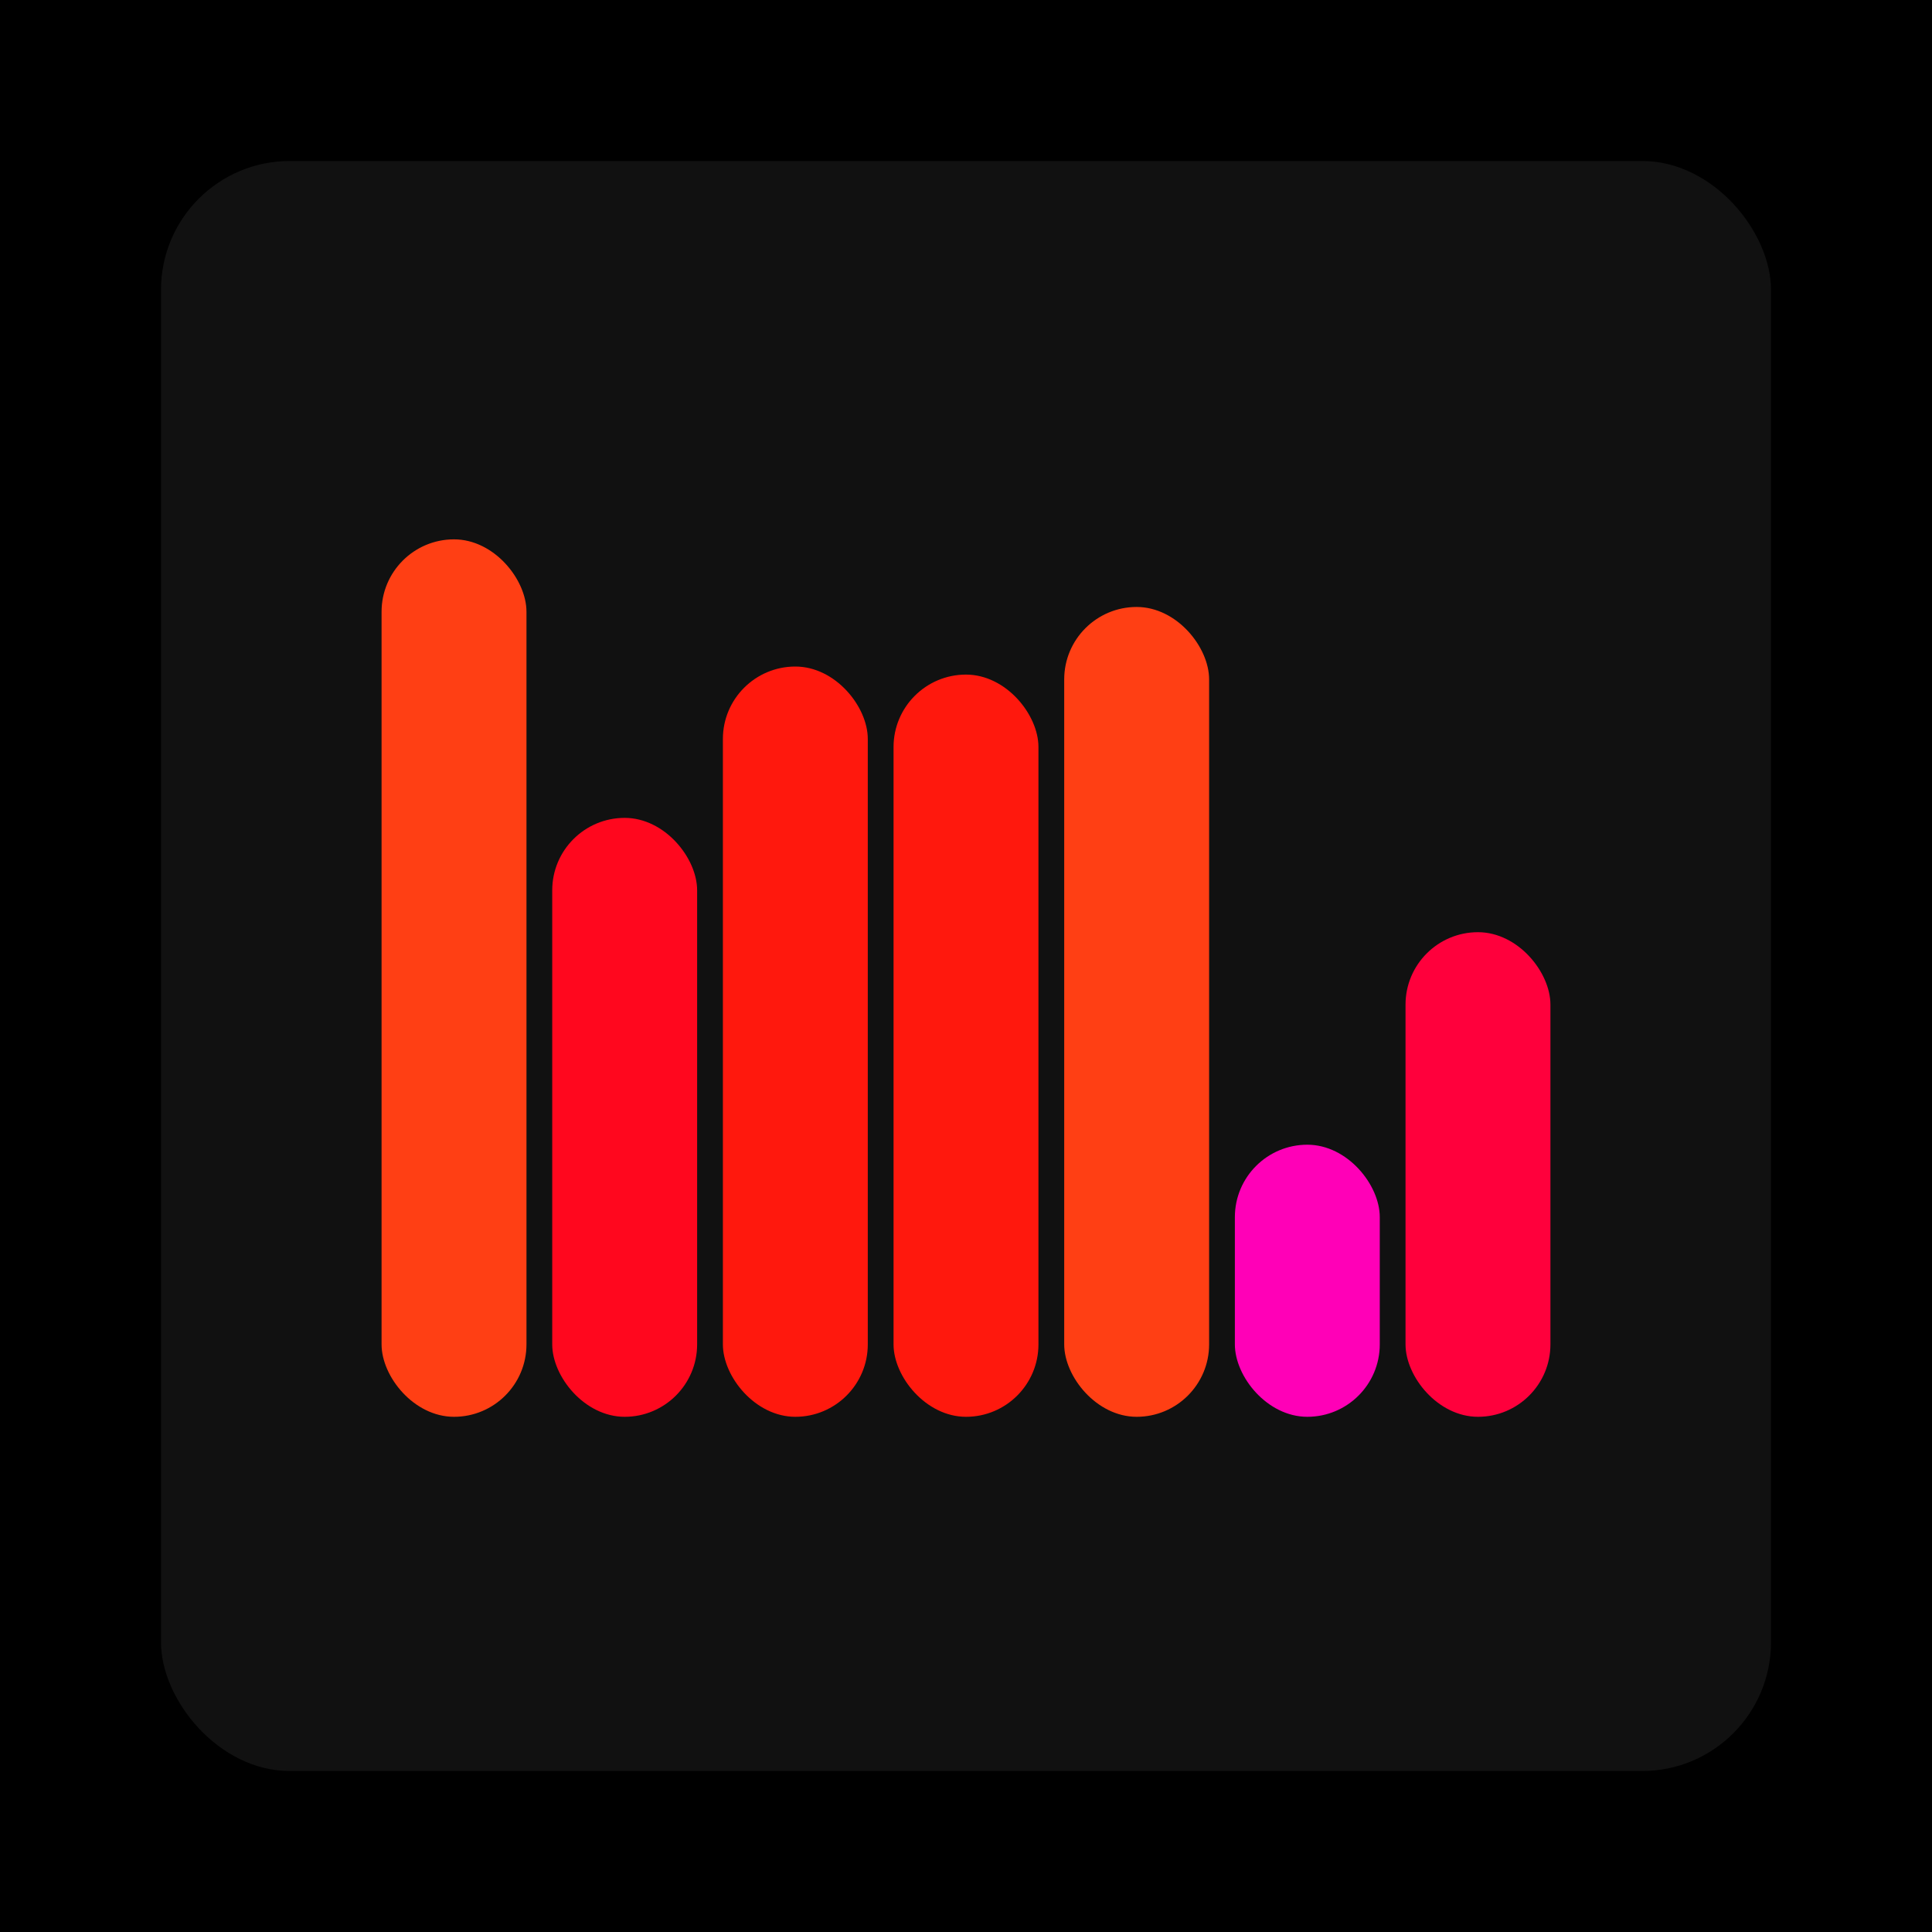
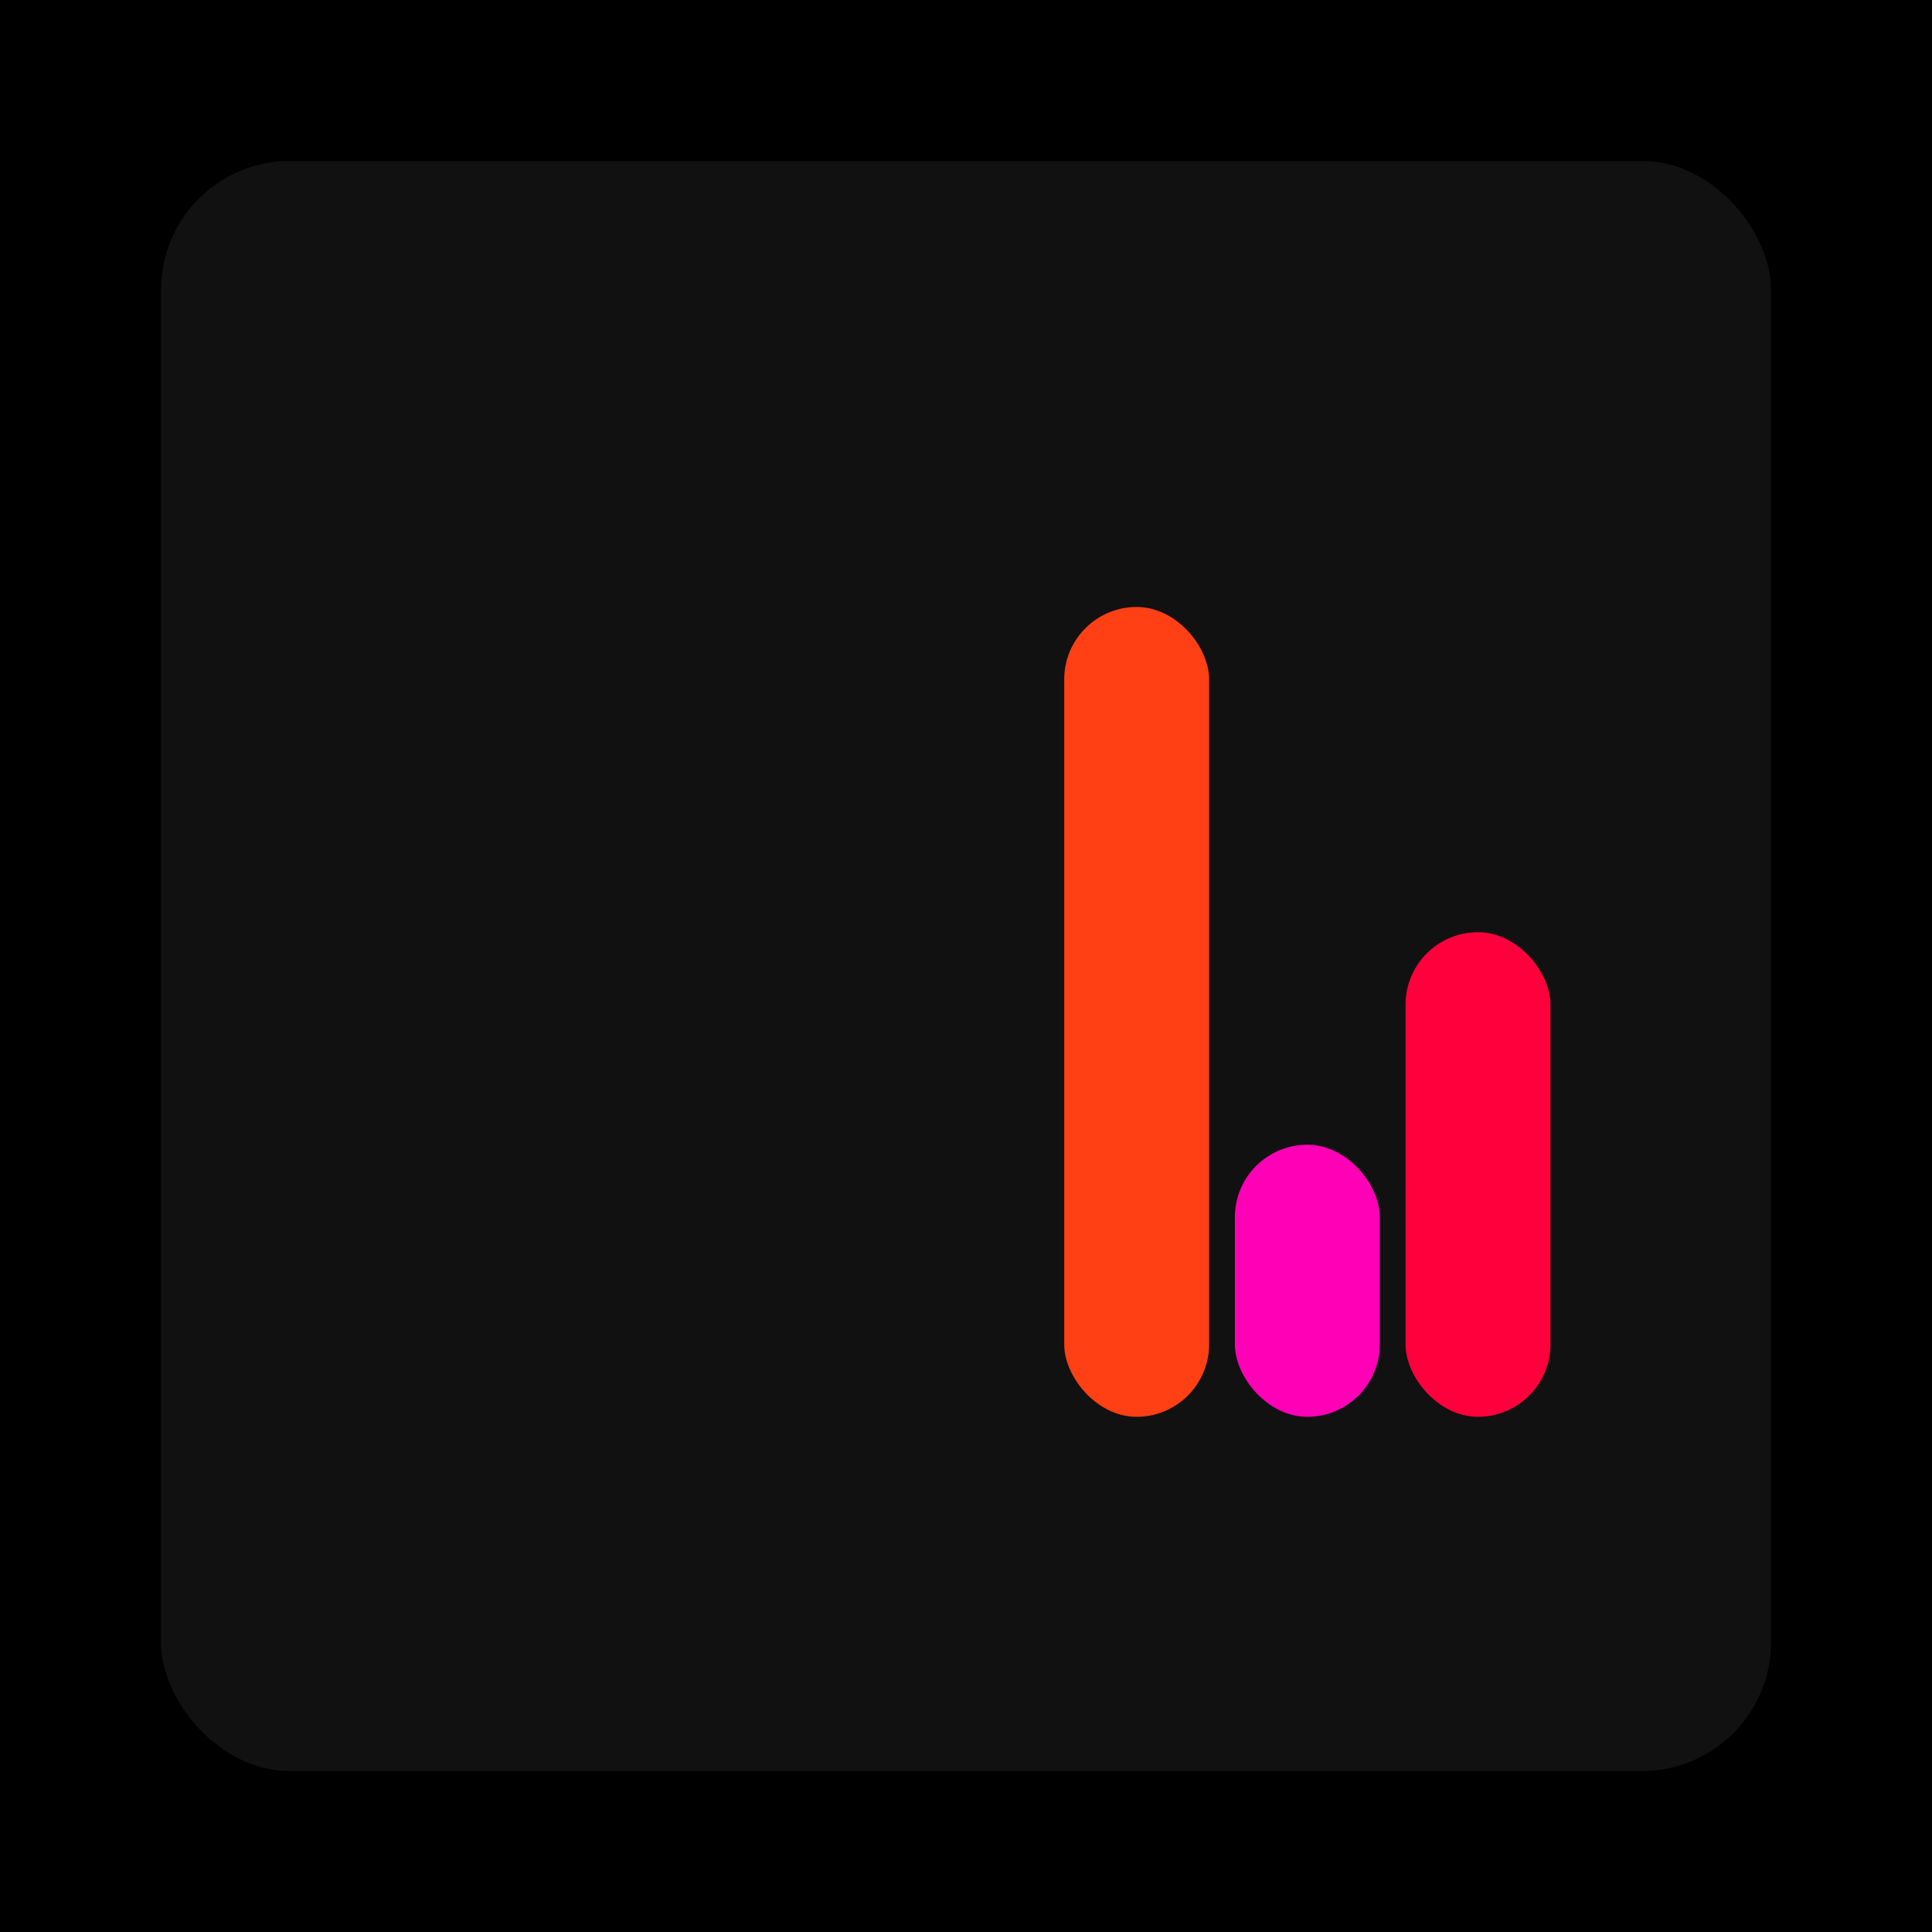
<svg xmlns="http://www.w3.org/2000/svg" width="1200" height="1200">
  <rect x="0" y="0" width="1200" height="1200" fill="#000000" />
  <rect x="100" y="100" width="1000" height="1000" fill="#111111" rx="80" ry="80" />
-   <rect x="237" y="335" width="90" height="545" fill="#ff3f14" rx="45" ry="45" />
-   <rect x="343" y="508" width="90" height="372" fill="#ff071e" rx="45" ry="45" />
-   <rect x="449" y="414" width="90" height="466" fill="#ff180d" rx="45" ry="45" />
-   <rect x="555" y="419" width="90" height="461" fill="#ff180d" rx="45" ry="45" />
  <rect x="661" y="377" width="90" height="503" fill="#ff3f14" rx="45" ry="45" />
  <rect x="767" y="711" width="90" height="169" fill="#ff00b7" rx="45" ry="45" />
  <rect x="873" y="579" width="90" height="301" fill="#ff003c" rx="45" ry="45" />
</svg>